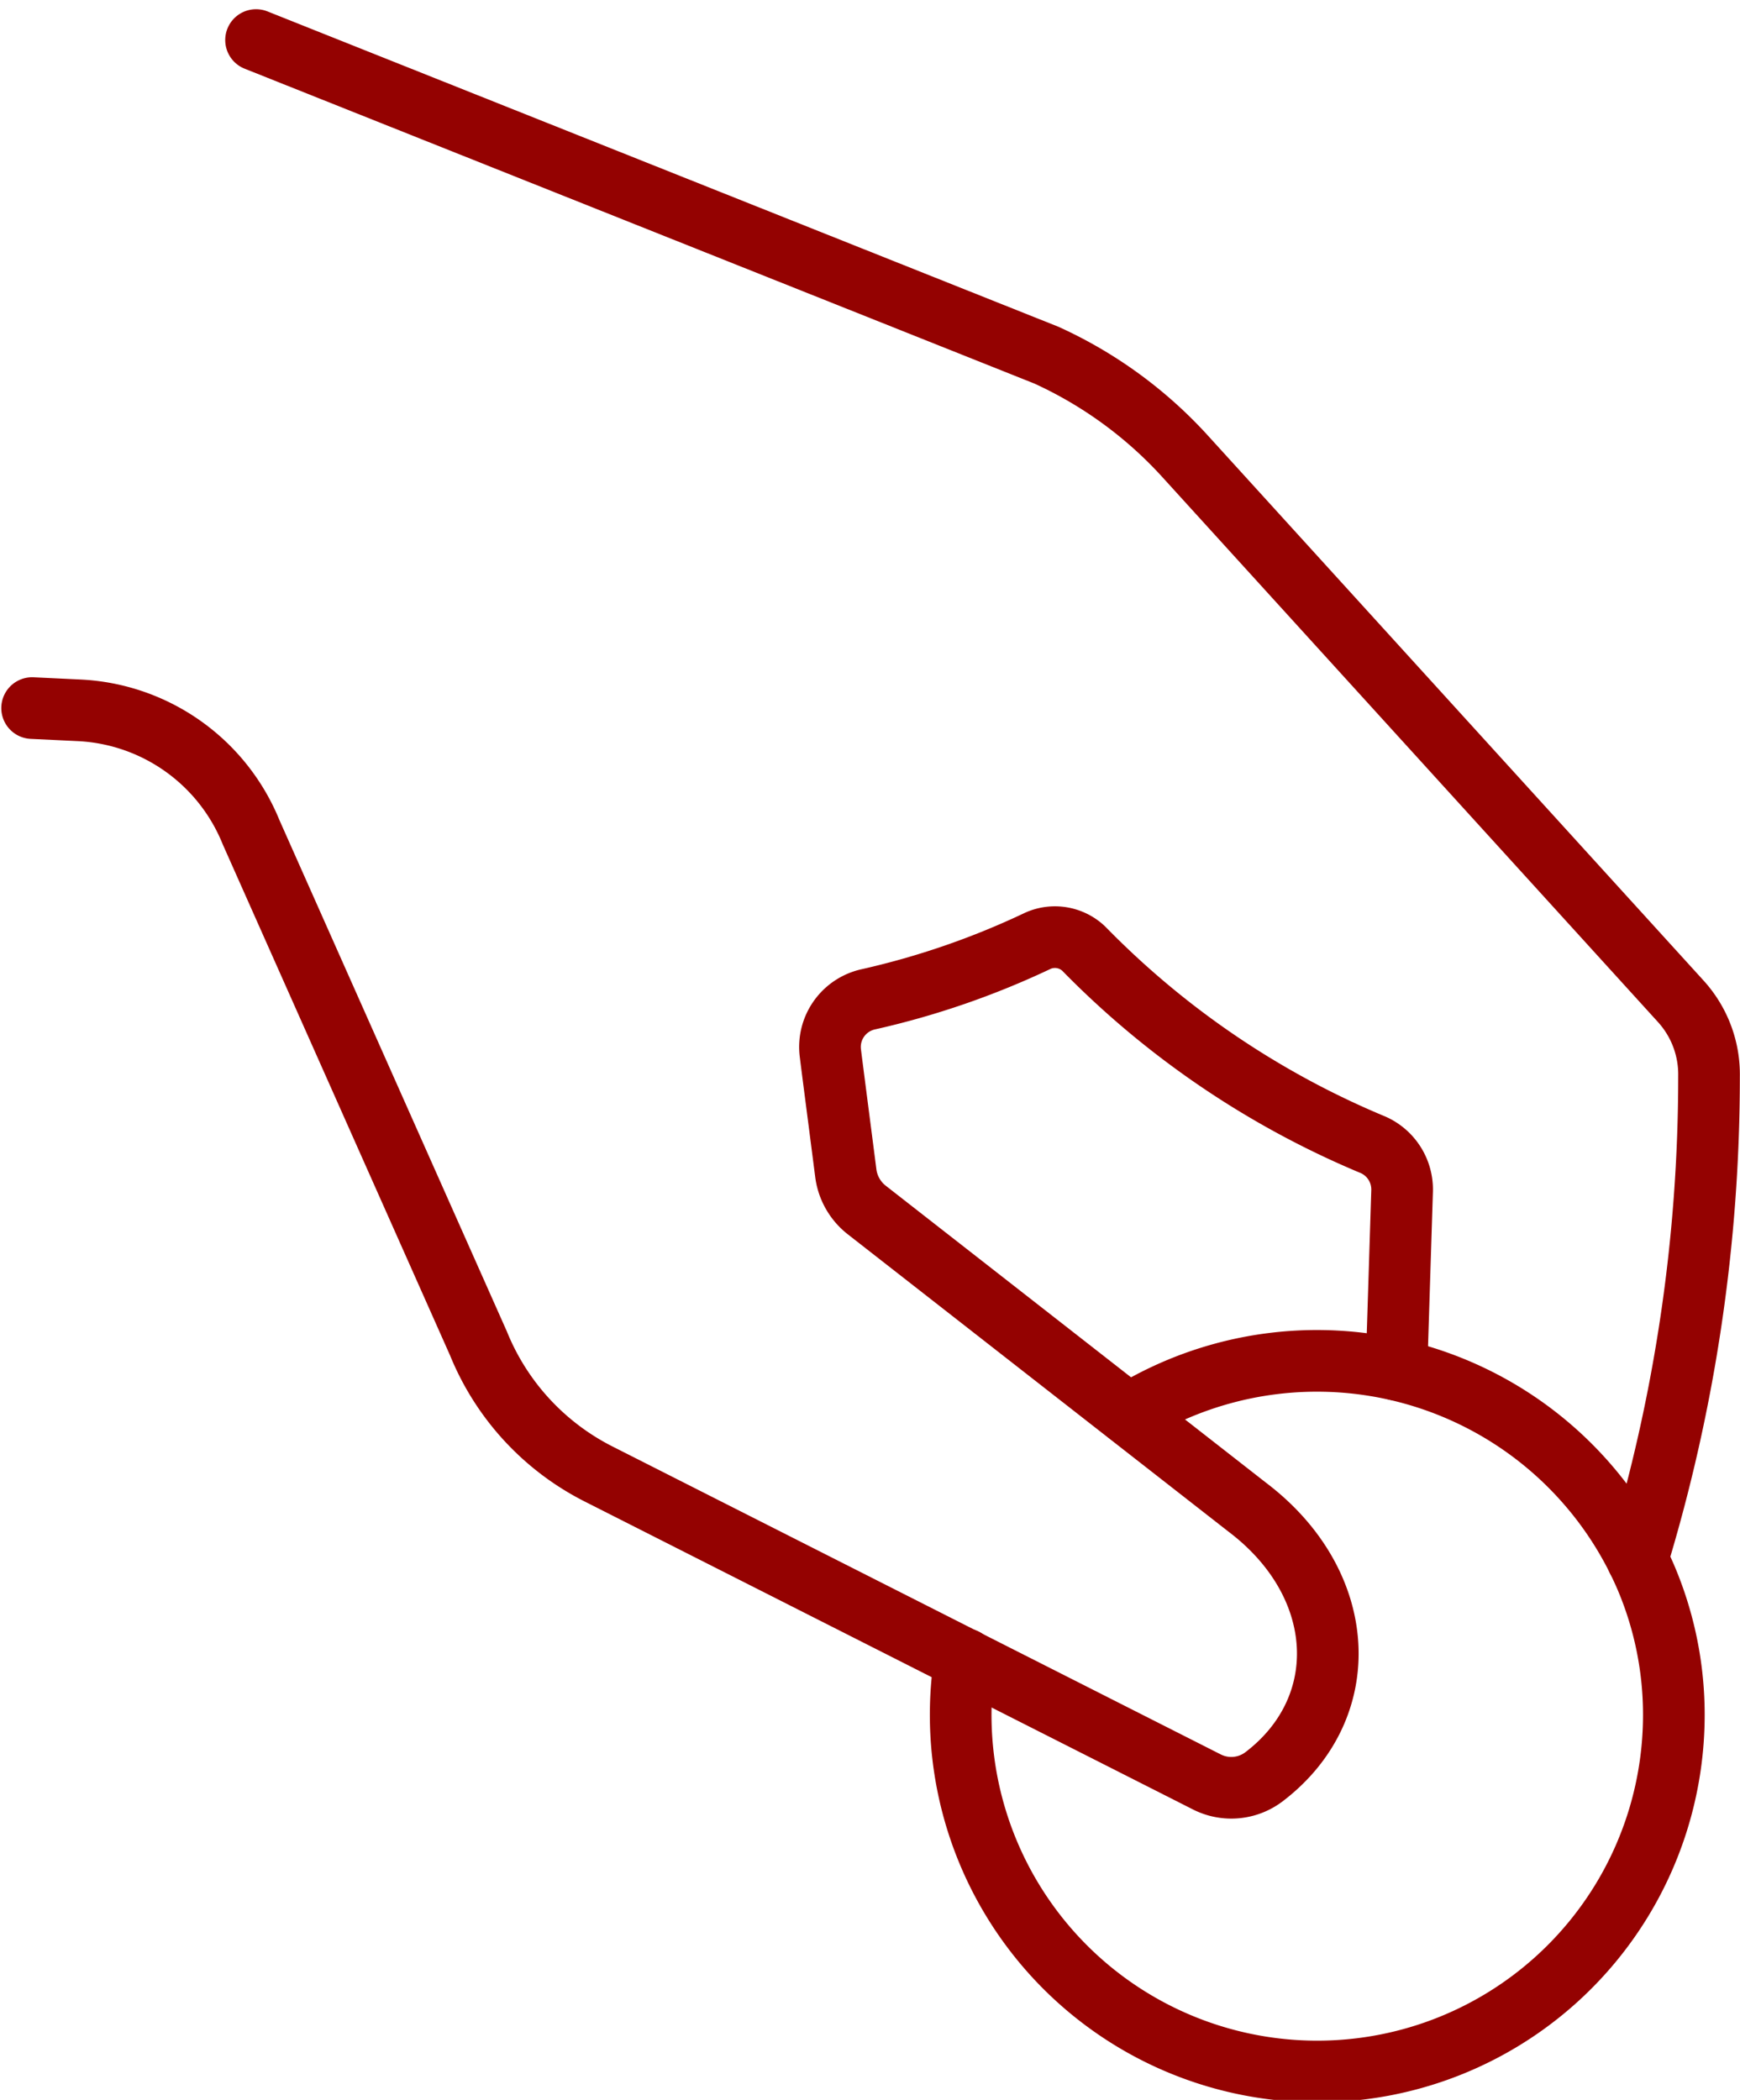
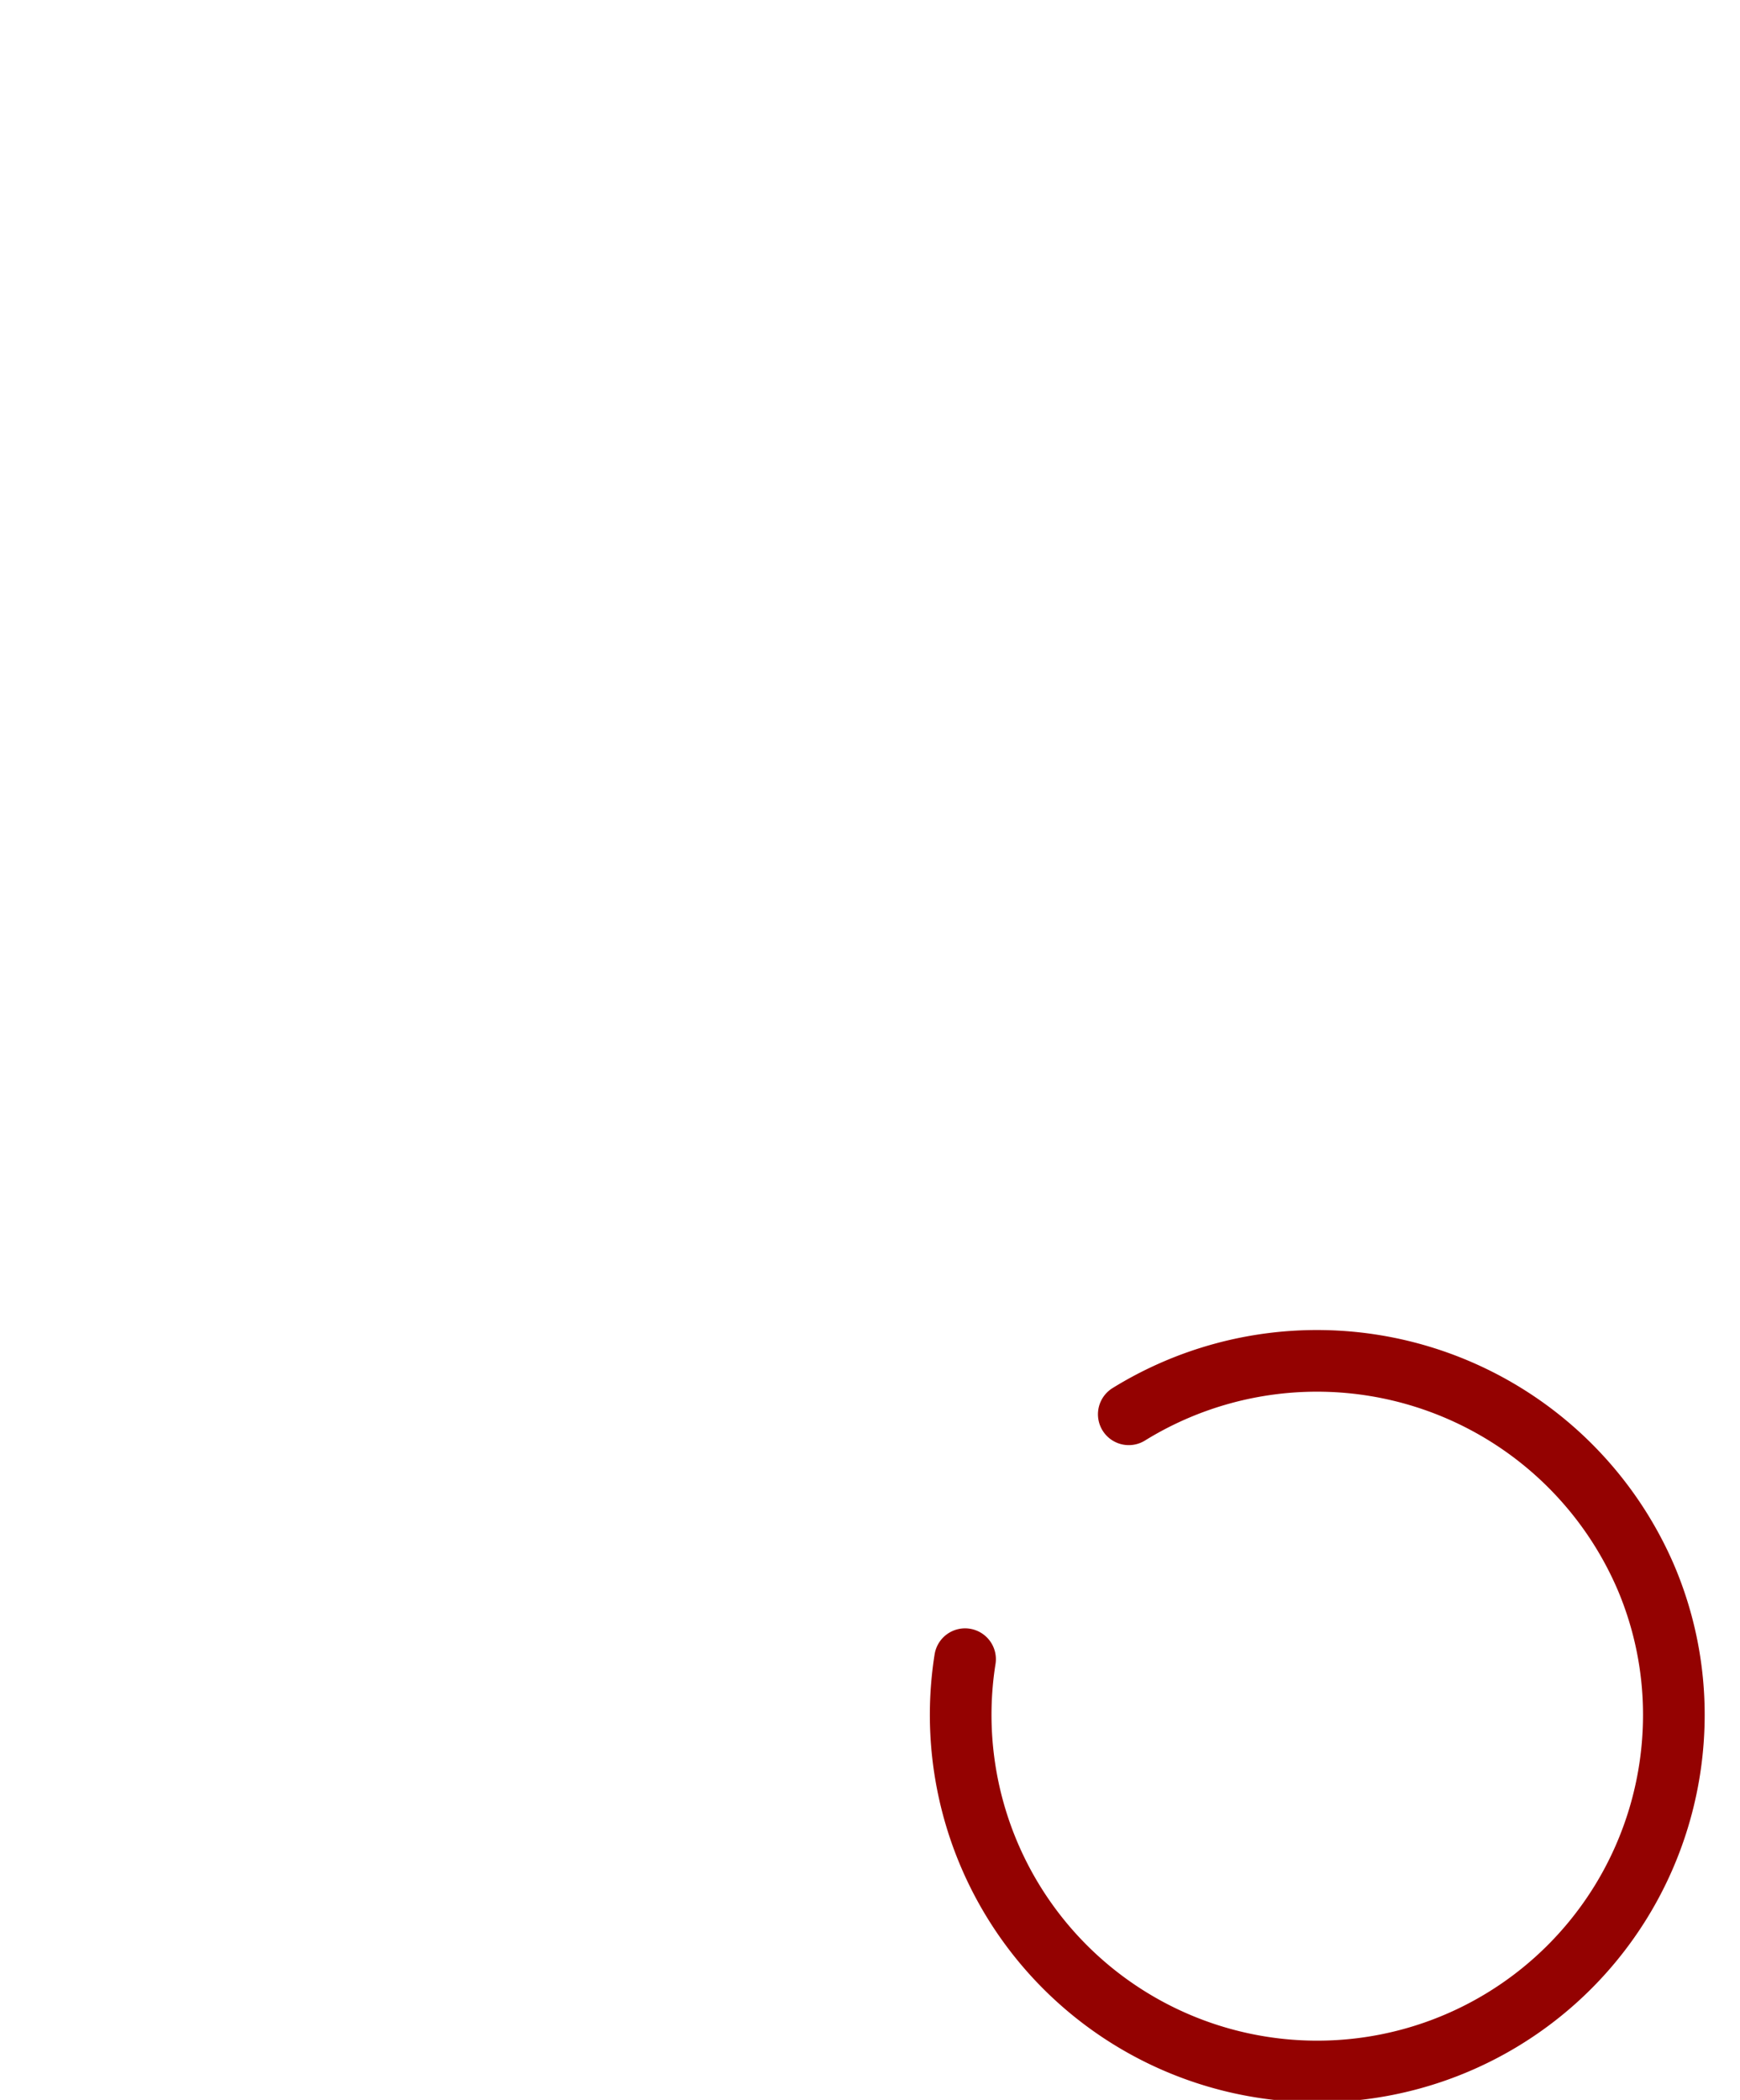
<svg xmlns="http://www.w3.org/2000/svg" width="56.443" height="68.113" viewBox="0 0 56.443 68.113">
  <g id="Group_11406" data-name="Group 11406" transform="translate(-994.756 -763.201)">
    <g id="Group_11405" data-name="Group 11405" transform="translate(13527 6695.845)">
-       <path id="Path_11019" data-name="Path 11019" d="M43.68,4.347,69.32,14.569a13.825,13.825,0,0,1,4.5,3.283L89.9,35.531a3.524,3.524,0,0,1,.912,2.435,53.794,53.794,0,0,1-2.323,15.656" transform="translate(-12567.618 -5935.692)" fill="none" stroke="#940201" stroke-linecap="round" stroke-linejoin="round" stroke-width="2" />
-       <path id="Path_11020" data-name="Path 11020" d="M48.6,143.177l.183-5.794a1.584,1.584,0,0,0-.931-1.494,28.38,28.38,0,0,1-9.395-6.367,1.358,1.358,0,0,0-1.482-.259,26.29,26.29,0,0,1-5.5,1.9,1.583,1.583,0,0,0-1.238,1.748c.1.8.261,2.026.5,3.888a1.808,1.808,0,0,0,.681,1.2l12.341,9.638c3.29,2.49,3.477,6.516.542,8.747a1.754,1.754,0,0,1-1.843.17l-19.744-9.995a8.2,8.2,0,0,1-3.89-4.227l-7.379-16.589a6.346,6.346,0,0,0-5.575-3.952l-1.527-.073" transform="translate(-12535.545 -6031.395)" fill="none" stroke="#940201" stroke-linecap="round" stroke-linejoin="round" stroke-width="2" />
      <path id="Path_11021" data-name="Path 11021" d="M172.971,238.209a11.615,11.615,0,0,1,16.781,5.309,11.372,11.372,0,0,1,.9,4.445,11.567,11.567,0,1,1-22.992-1.811" transform="translate(-12668.599 -6124.979)" fill="none" stroke="#940201" stroke-linecap="round" stroke-linejoin="round" stroke-width="2" />
    </g>
  </g>
</svg>